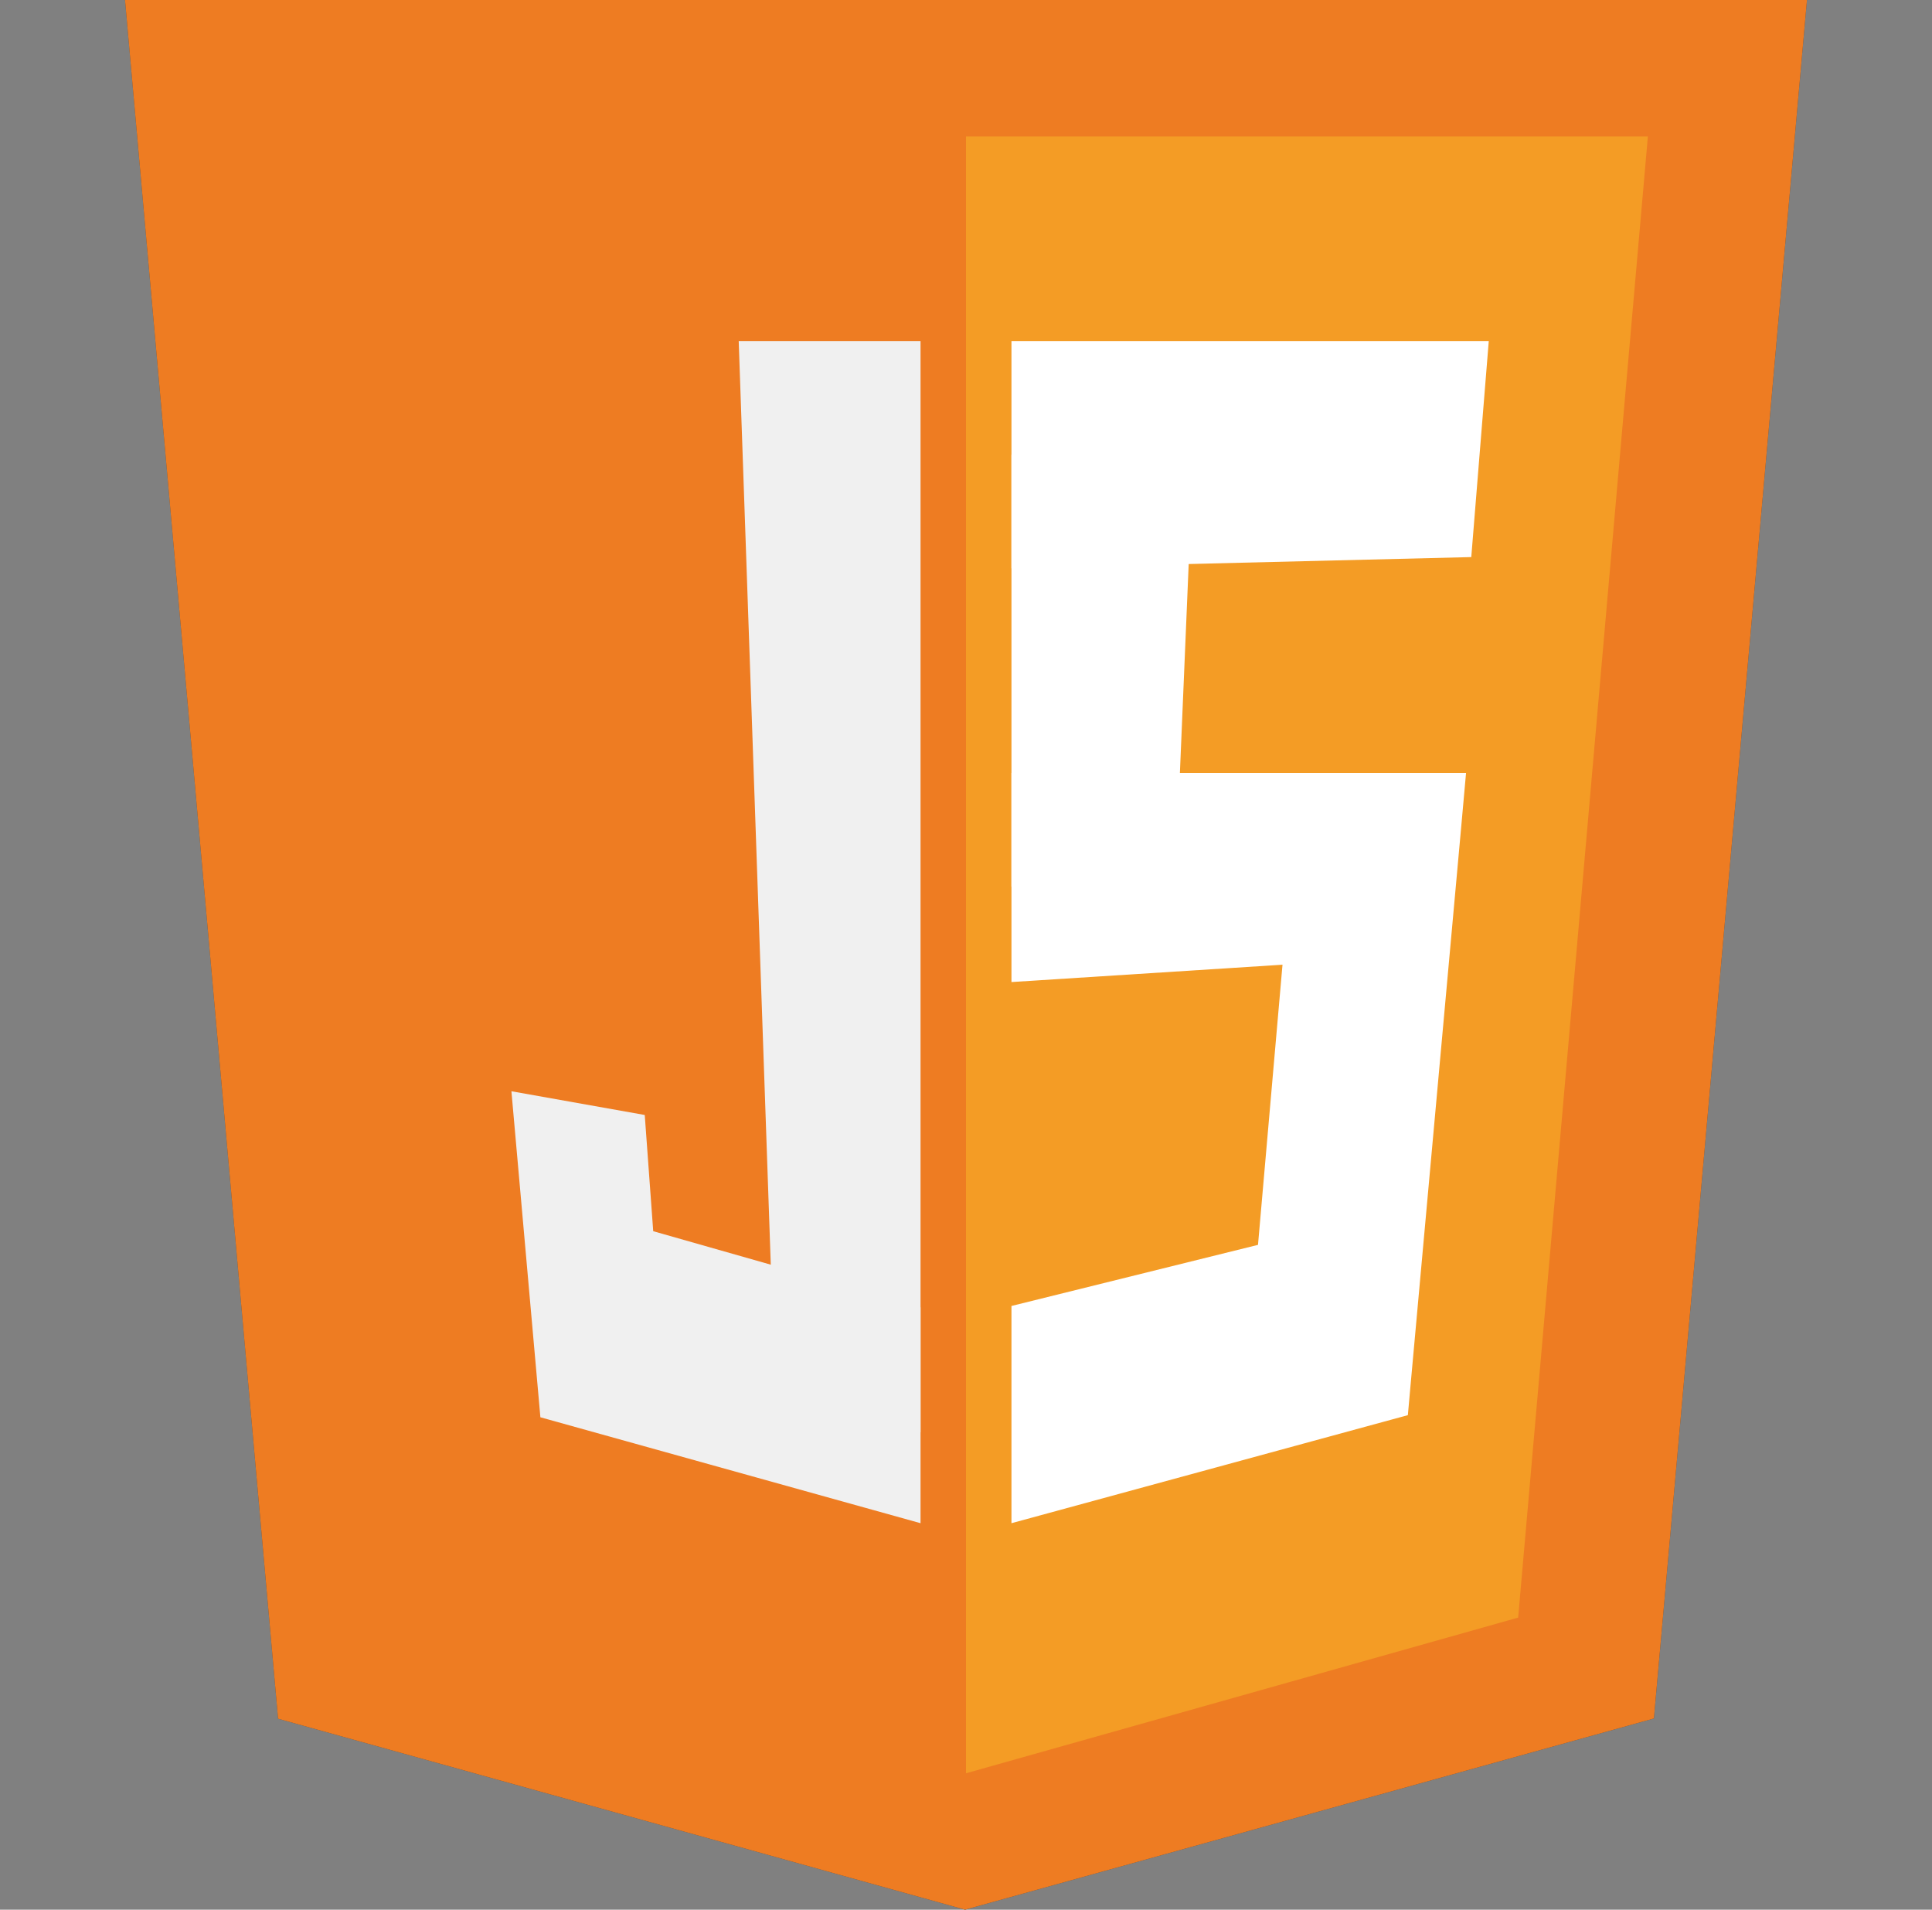
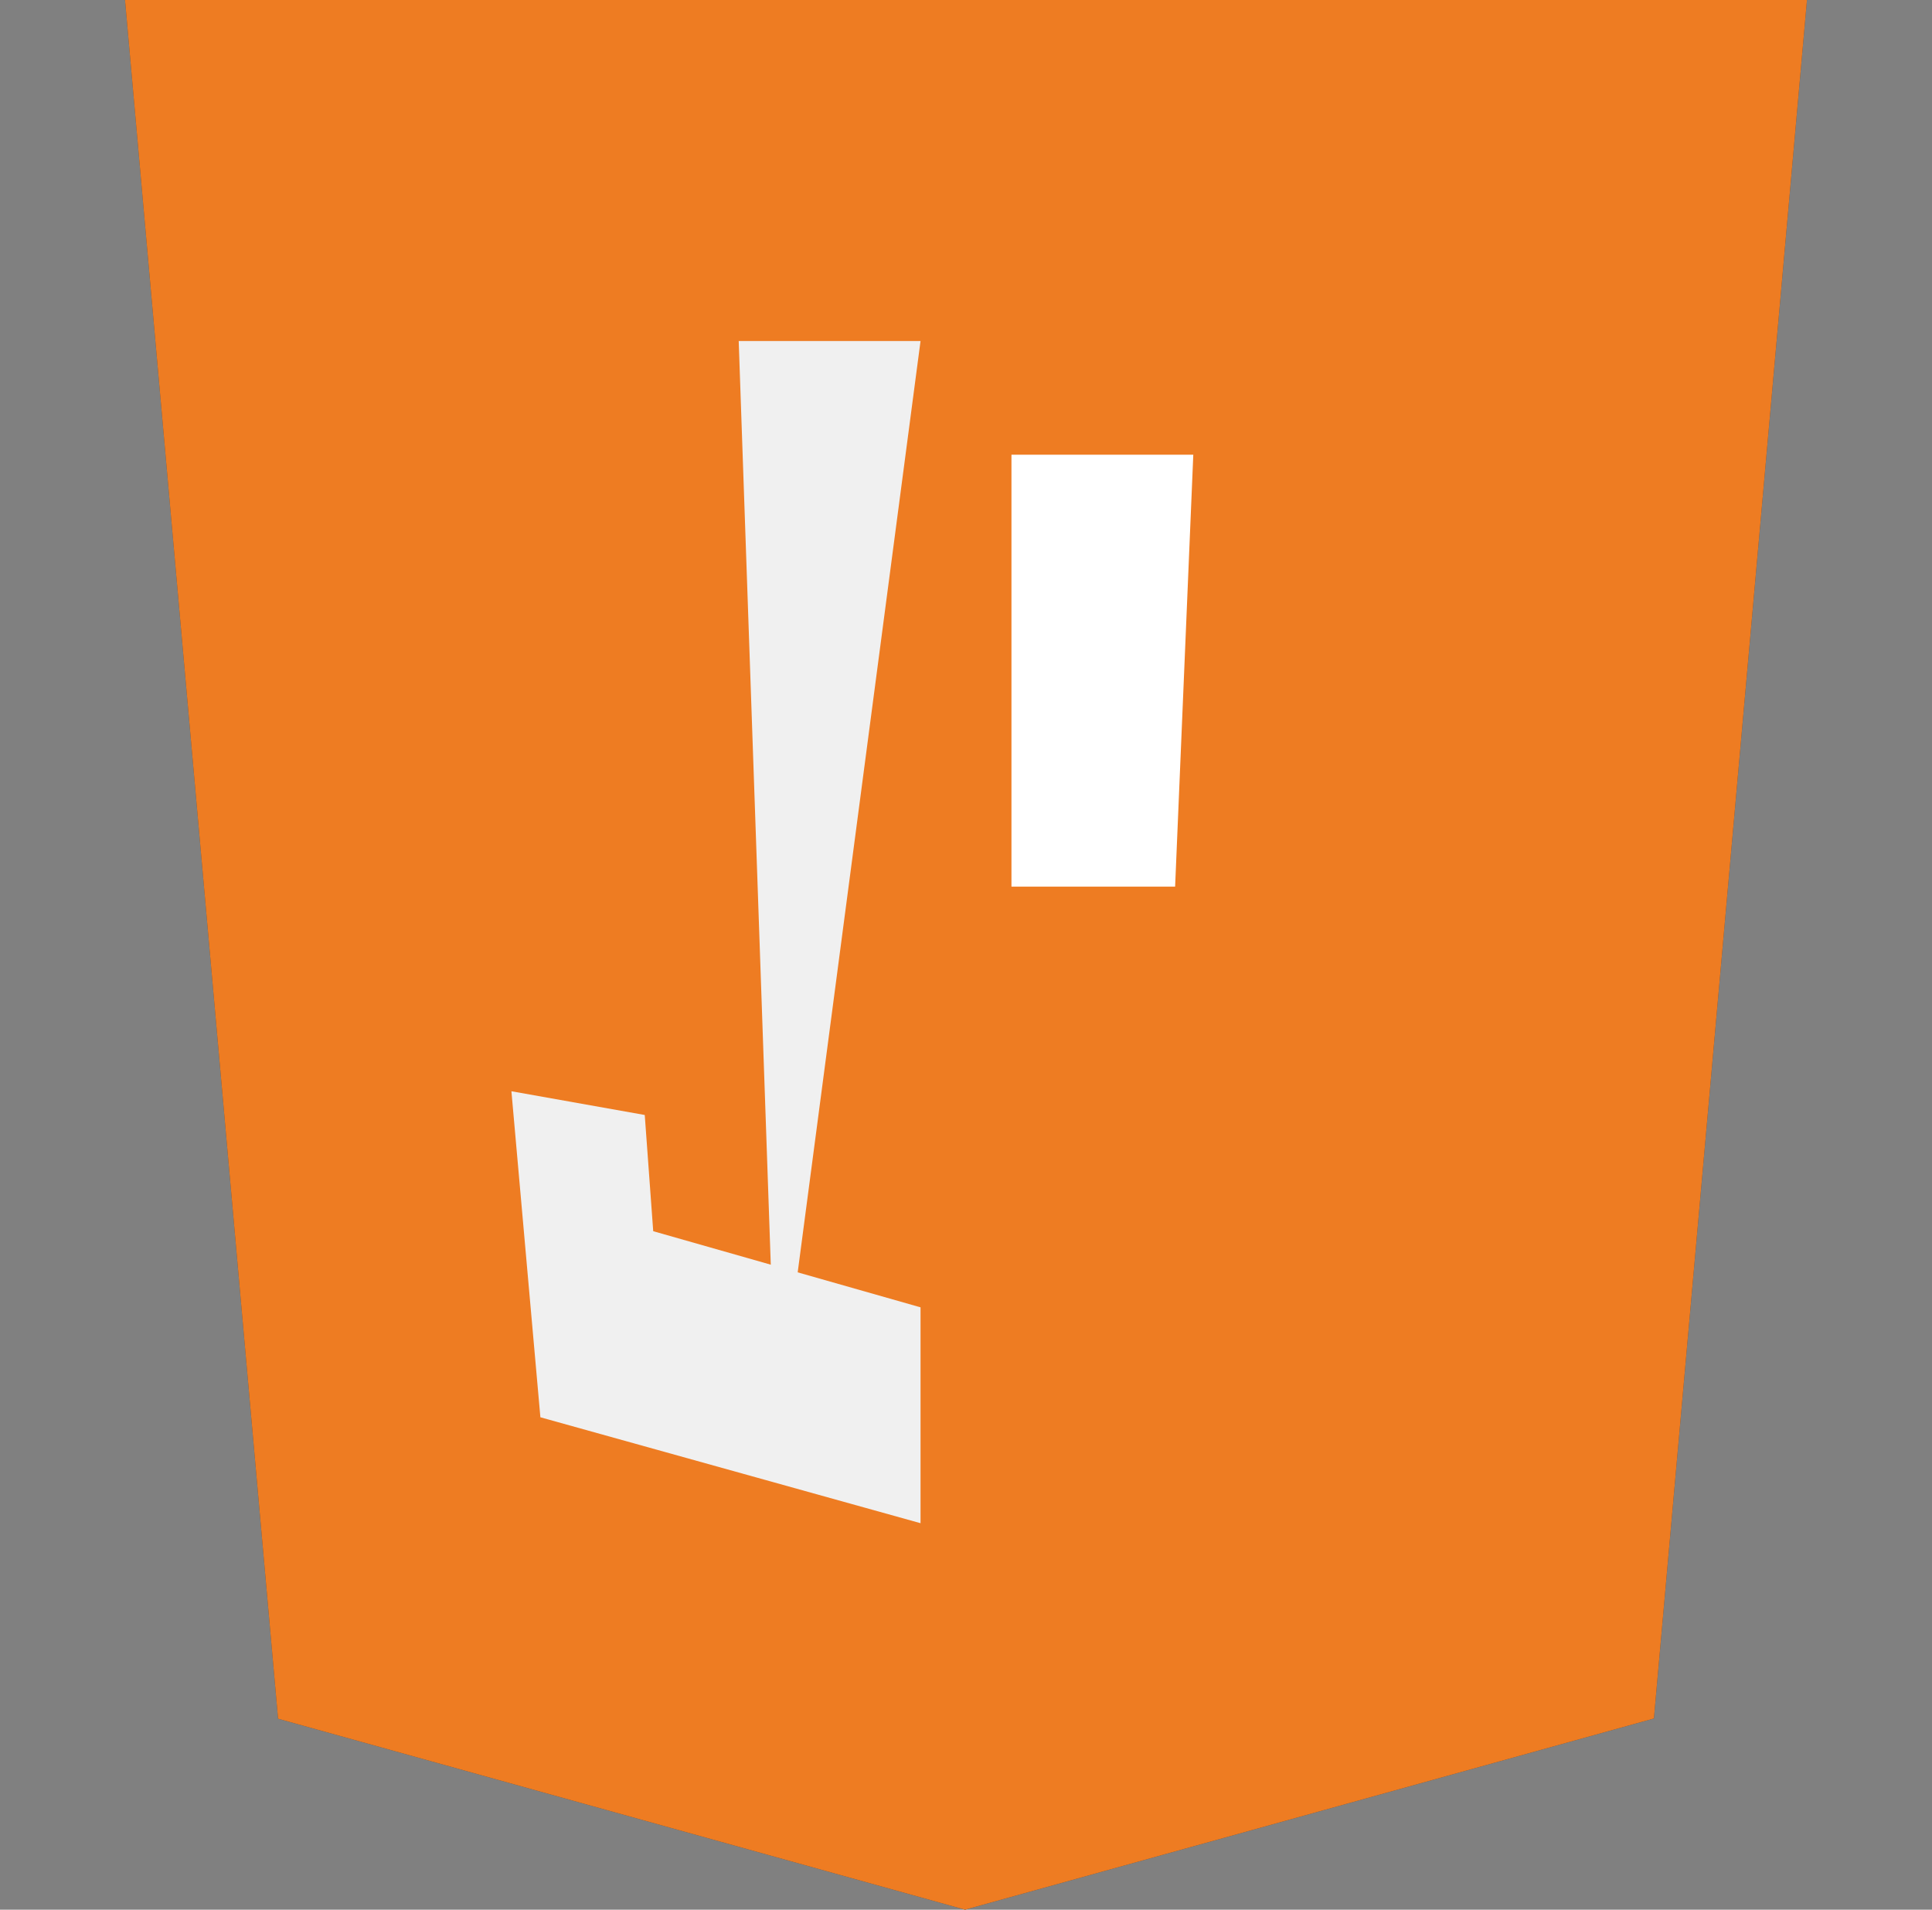
<svg xmlns="http://www.w3.org/2000/svg" width="85" height="84" viewBox="0 0 85 84" fill="none">
  <rect x="0" y="0" width="85" height="84" fill="#808080" stroke="none" />
  <g clip-path="url(#a)">
    <path d="M42.46 84l-30.226-8.4L5.5 0h74l-6.734 75.59" fill="#484747" />
    <path d="M66.793 71.152L72.5 6h-30v72" fill="#484747" />
    <path d="M44.5 15v10l20.23-.496L65.5 15m-3.51 19H44.5v9.197l11.925-.763-1.078 12.323L44.5 57.445V67l17.44-4.753.14-1.557 2.198-24.22L64.5 34" fill="#484747" />
    <path d="M51.7 39h-7.2V20h8m-12 37.505l-11.761-3.349-.373-5.112L22.5 48l1.275 14.341L40.5 67" fill="#484747" />
    <path d="M40.5 15h-8l1.667 48H40.5" fill="#484747" />
    <path d="M42.46 84l-30.226-8.4L5.5 0h74l-6.734 75.59" fill="#EE7C22" />
-     <path d="M66.793 71.152L72.5 6h-30v72" fill="#F49C25" />
-     <path d="M44.5 15v10l20.23-.496L65.5 15m-3.51 19H44.5v9.197l11.925-.763-1.078 12.323L44.5 57.445V67l17.44-4.753.14-1.557 2.198-24.22L64.5 34" fill="#fff" />
    <path d="M51.7 39h-7.2V20h8" fill="#fff" />
    <path d="M40.5 57.505l-11.761-3.349-.373-5.112L22.5 48l1.275 14.341L40.5 67" fill="#F0F0F0" />
-     <path d="M40.5 15h-8l1.667 48H40.5" fill="#F0F0F0" />
+     <path d="M40.5 15h-8l1.667 48" fill="#F0F0F0" />
  </g>
  <defs>
    <clipPath id="a">
      <path fill="#fff" transform="translate(.5)" d="M0 0h84v84H0z" />
    </clipPath>
  </defs>
</svg>